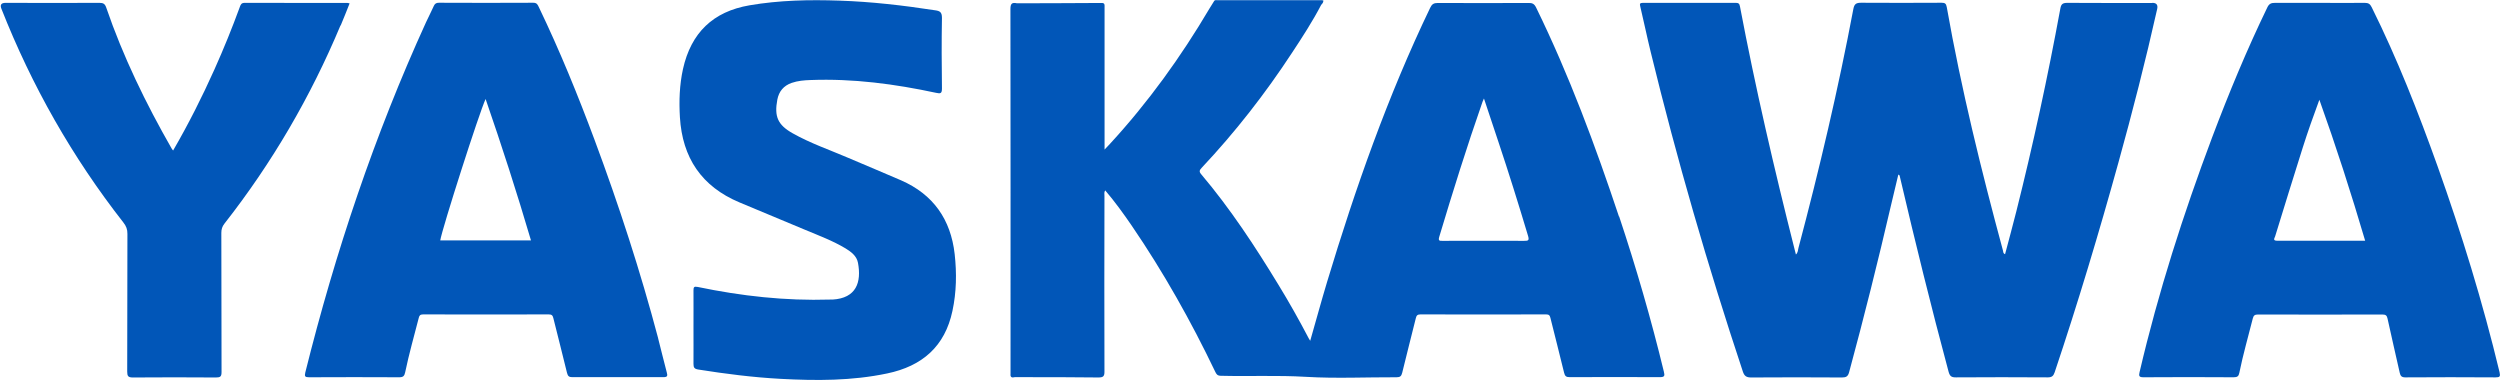
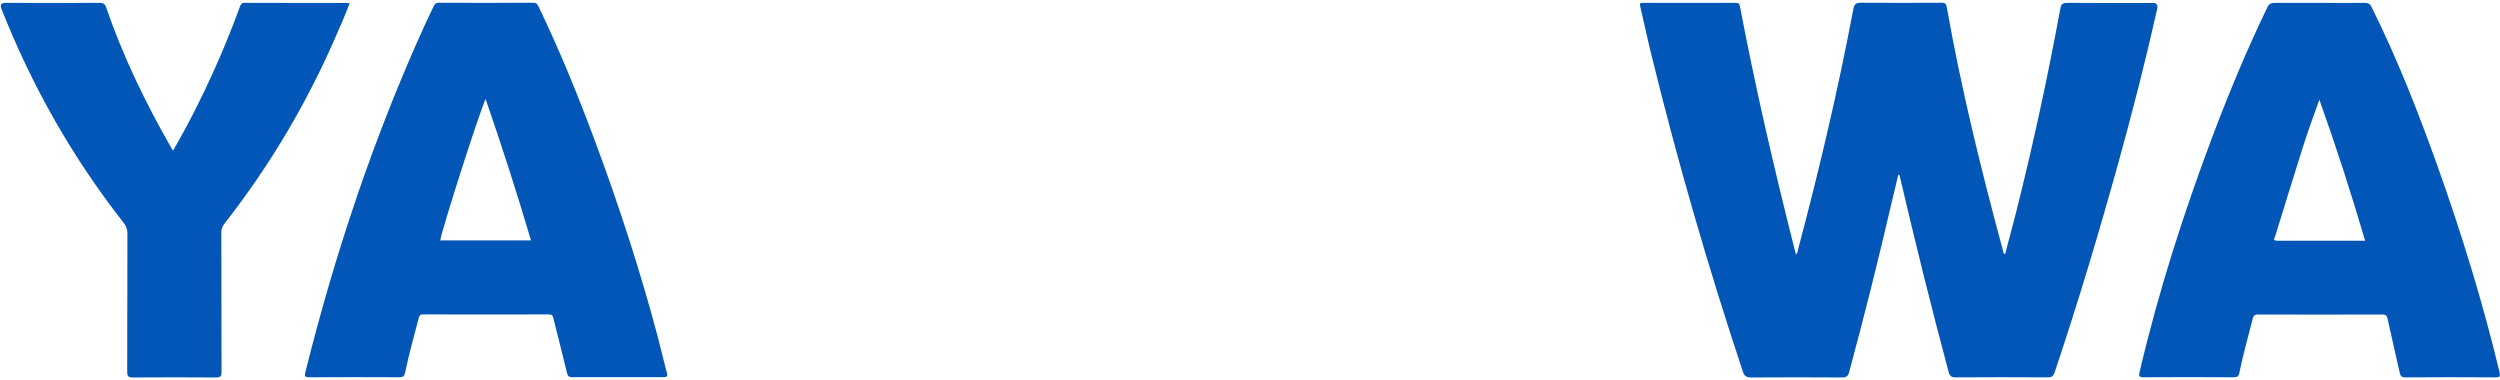
<svg xmlns="http://www.w3.org/2000/svg" id="Layer_2" data-name="Layer 2" viewBox="0 0 235.84 35.84">
  <defs>
    <style>
      .cls-1 {
        fill: #0156b8;
      }
    </style>
  </defs>
  <g id="Layer_1-2" data-name="Layer 1">
    <g>
-       <path class="cls-1" d="M152.73,20.44c-2.24-6.72-4.7-13.35-7.82-19.73-.17-.35-.36-.44-.72-.43-2.85,.01-5.71,.02-8.56,0-.37,0-.55,.11-.71,.45-4.01,8.34-7.06,17.03-9.73,25.87-.55,1.83-1.05,3.67-1.59,5.55-.06-.1-.11-.17-.14-.23-.9-1.72-1.85-3.41-2.86-5.06-2.21-3.63-4.54-7.18-7.29-10.43-.24-.28-.12-.41,.07-.62,3.16-3.36,5.98-6.98,8.51-10.84,.97-1.47,1.93-2.95,2.75-4.52,.11-.11,.21-.23,.2-.41-.05,0-.1-.02-.14-.02-3.28,0-6.55,0-9.83,0-.12,0-.26-.05-.34,.09-.14,.23-.29,.46-.43,.69-2.7,4.57-5.79,8.86-9.39,12.77-.14,.16-.29,.31-.51,.54V7.07c0-2.13,0-4.26,0-6.39,0-.2,.05-.41-.29-.4-2.47,.02-4.94,.02-7.41,.03-.06,0-.13,0-.19,0-.13,0-.26,0-.38,0-.46-.1-.61,.03-.61,.54,.02,11.39,.01,22.79,.01,34.18,0,.08,0,.16,0,.24-.04,.33,.14,.38,.4,.31h.57c.06,0,.13,0,.19,0,2.37,0,4.75,0,7.12,.03,.45,0,.59-.1,.58-.57-.02-5.52-.01-11.04,0-16.56,0-.16-.05-.34,.07-.52,.92,1.08,1.73,2.2,2.51,3.34,2.99,4.38,5.58,8.99,7.87,13.77,.11,.23,.2,.37,.51,.38,2.68,.07,5.35-.06,8.04,.1,2.84,.17,5.7,.03,8.56,.04,.34,0,.45-.11,.53-.43,.41-1.71,.86-3.42,1.28-5.13,.06-.25,.14-.37,.43-.37,3.95,.01,7.91,.01,11.86,0,.26,0,.35,.08,.41,.33,.42,1.73,.88,3.44,1.29,5.17,.08,.34,.21,.42,.54,.42,2.82-.01,5.64-.02,8.47,0,.48,0,.5-.12,.4-.53-1.2-4.94-2.61-9.81-4.22-14.64Zm-8.94,2.28c-2.56-.01-5.13,0-7.69,0-.26,0-.45,.03-.33-.37,1.28-4.27,2.61-8.52,4.08-12.73,.03-.07,.06-.15,.14-.33,.48,1.44,.93,2.77,1.37,4.11,.98,2.93,1.9,5.88,2.79,8.85,.12,.41,.04,.48-.36,.47Z" />
      <path class="cls-1" d="M203.04,.28c-2.68,0-5.36,.01-8.03-.01-.46,0-.58,.15-.65,.56-1.18,6.42-2.56,12.79-4.15,19.12-.34,1.34-.7,2.68-1.06,4.03-.2-.08-.17-.24-.2-.35-2.05-7.59-3.93-15.21-5.3-22.96-.06-.33-.17-.41-.48-.41-2.53,.01-5.07,.02-7.6,0-.46,0-.64,.11-.73,.58-1.43,7.58-3.2,15.09-5.18,22.55-.05,.21-.05,.45-.24,.62-.05-.18-.09-.35-.13-.51-1.92-7.59-3.69-15.21-5.15-22.9-.05-.27-.15-.33-.4-.33-2.92,0-5.83,0-8.75,0-.32,0-.31,.11-.25,.36,.34,1.42,.63,2.85,.98,4.27,2.48,10.16,5.39,20.21,8.69,30.14,.14,.43,.33,.57,.79,.57,2.85-.02,5.71-.02,8.56,0,.39,0,.57-.09,.68-.5,1.41-5.21,2.72-10.44,3.94-15.7,.23-.98,.47-1.95,.7-2.94,.15,.05,.13,.14,.15,.21,1.44,6.15,2.95,12.28,4.59,18.38,.11,.4,.25,.55,.69,.54,2.89-.02,5.77-.02,8.66,0,.4,0,.54-.13,.66-.48,2.19-6.53,4.17-13.13,6.01-19.77,1.33-4.8,2.57-9.63,3.66-14.5q.13-.58-.45-.58Z" />
      <path class="cls-1" d="M62.09,31.92c-1.68-6.34-3.71-12.57-6-18.72-1.58-4.24-3.29-8.43-5.25-12.51-.11-.22-.17-.43-.53-.43-2.97,.02-5.93,.01-8.9,0-.24,0-.38,.07-.48,.29-.23,.52-.5,1.03-.74,1.55-4.86,10.65-8.56,21.69-11.39,33.04-.09,.37-.02,.45,.36,.45,2.84-.01,5.68-.02,8.51,0,.37,0,.48-.13,.55-.46,.36-1.73,.84-3.42,1.28-5.13,.05-.21,.12-.34,.4-.34,3.95,.01,7.91,.01,11.86,0,.27,0,.38,.08,.44,.35,.42,1.73,.88,3.44,1.29,5.17,.08,.32,.2,.4,.51,.4,1.42-.01,2.84,0,4.26,0s2.87-.01,4.3,0c.39,0,.44-.1,.34-.45-.29-1.07-.54-2.16-.82-3.23Zm-20.56-9.24c.18-1.12,3.69-12.09,4.28-13.34,1.54,4.46,2.96,8.86,4.28,13.34h-8.56Z" />
      <path class="cls-1" d="M235.8,35.12c-1.58-6.58-3.57-13.04-5.84-19.41-1.83-5.12-3.81-10.17-6.23-15.04-.15-.31-.32-.4-.65-.4-1.42,.02-2.84,0-4.26,0s-2.81,.01-4.21,0c-.36,0-.55,.08-.72,.43-1.94,4.01-3.64,8.11-5.21,12.27-2.72,7.24-5.08,14.6-6.84,22.13-.09,.37-.05,.49,.37,.49,2.84-.02,5.68-.02,8.51,0,.34,0,.47-.1,.53-.42,.35-1.73,.84-3.42,1.27-5.13,.07-.27,.18-.37,.48-.37,3.92,.01,7.84,.01,11.76,0,.3,0,.41,.1,.47,.38,.37,1.71,.77,3.41,1.15,5.11,.07,.3,.17,.44,.53,.44,2.84-.02,5.68-.02,8.51,0,.4,0,.47-.08,.38-.48Zm-20.98-12.41c-.47,0-.23-.27-.19-.42,.86-2.79,1.72-5.58,2.6-8.36,.48-1.51,1.01-3.01,1.57-4.52,1.57,4.38,2.99,8.79,4.32,13.3-2.82,0-5.56,0-8.3,0Z" />
-       <path class="cls-1" d="M85,17.01c-1.65-.72-3.31-1.4-4.96-2.11-1.77-.76-3.59-1.38-5.27-2.33-1.4-.79-1.74-1.58-1.44-3.17,.15-.78,.59-1.31,1.35-1.58,.58-.2,1.18-.25,1.79-.27,4.01-.15,7.94,.37,11.85,1.21,.38,.08,.54,.08,.54-.4-.03-2.23-.04-4.45,0-6.68,0-.54-.2-.65-.65-.71-2.99-.46-6-.81-9.02-.91-2.84-.1-5.67-.04-8.48,.44-3.45,.59-5.52,2.6-6.28,6.01-.33,1.5-.38,3.02-.29,4.55,.23,3.82,2.04,6.53,5.61,8.03,2.07,.86,4.14,1.73,6.2,2.59,1.29,.54,2.61,1.03,3.81,1.75,.54,.33,1.06,.72,1.18,1.37,.34,1.83-.16,3.33-2.4,3.46-.08,0-.16,0-.24,0-4.21,.13-8.36-.33-12.48-1.19-.35-.07-.4,.02-.4,.33,.01,1.16,0,2.32,0,3.48,0,1.15,.01,2.29,0,3.44,0,.35,.08,.48,.45,.54,2.58,.41,5.17,.74,7.78,.88,3.36,.18,6.71,.19,10.04-.51,3.31-.69,5.45-2.55,6.16-5.9,.38-1.77,.41-3.56,.21-5.36-.37-3.27-2.02-5.63-5.06-6.96Z" />
      <path class="cls-1" d="M32.14,2.4c.29-.68,.56-1.37,.84-2.08-.1-.02-.14-.04-.19-.04-3.24,0-6.47,0-9.71-.01-.3,0-.37,.15-.45,.37-.73,2-1.53,3.97-2.4,5.91-1.16,2.59-2.44,5.13-3.9,7.65-.08-.11-.12-.15-.15-.21C13.75,9.74,11.61,5.35,10.02,.71c-.12-.35-.28-.44-.63-.44-2.96,.02-5.93,0-8.89,0Q-.08,.28,.13,.82c2.87,7.28,6.69,14.01,11.51,20.17,.26,.33,.39,.65,.38,1.08-.02,4.33,0,8.65-.02,12.98,0,.42,.08,.56,.53,.56,2.61-.02,5.23-.02,7.84,0,.41,0,.53-.08,.53-.52-.02-4.37,0-8.75-.02-13.12,0-.34,.08-.6,.29-.87,4.5-5.74,8.14-11.98,10.95-18.7Z" />
    </g>
  </g>
</svg>